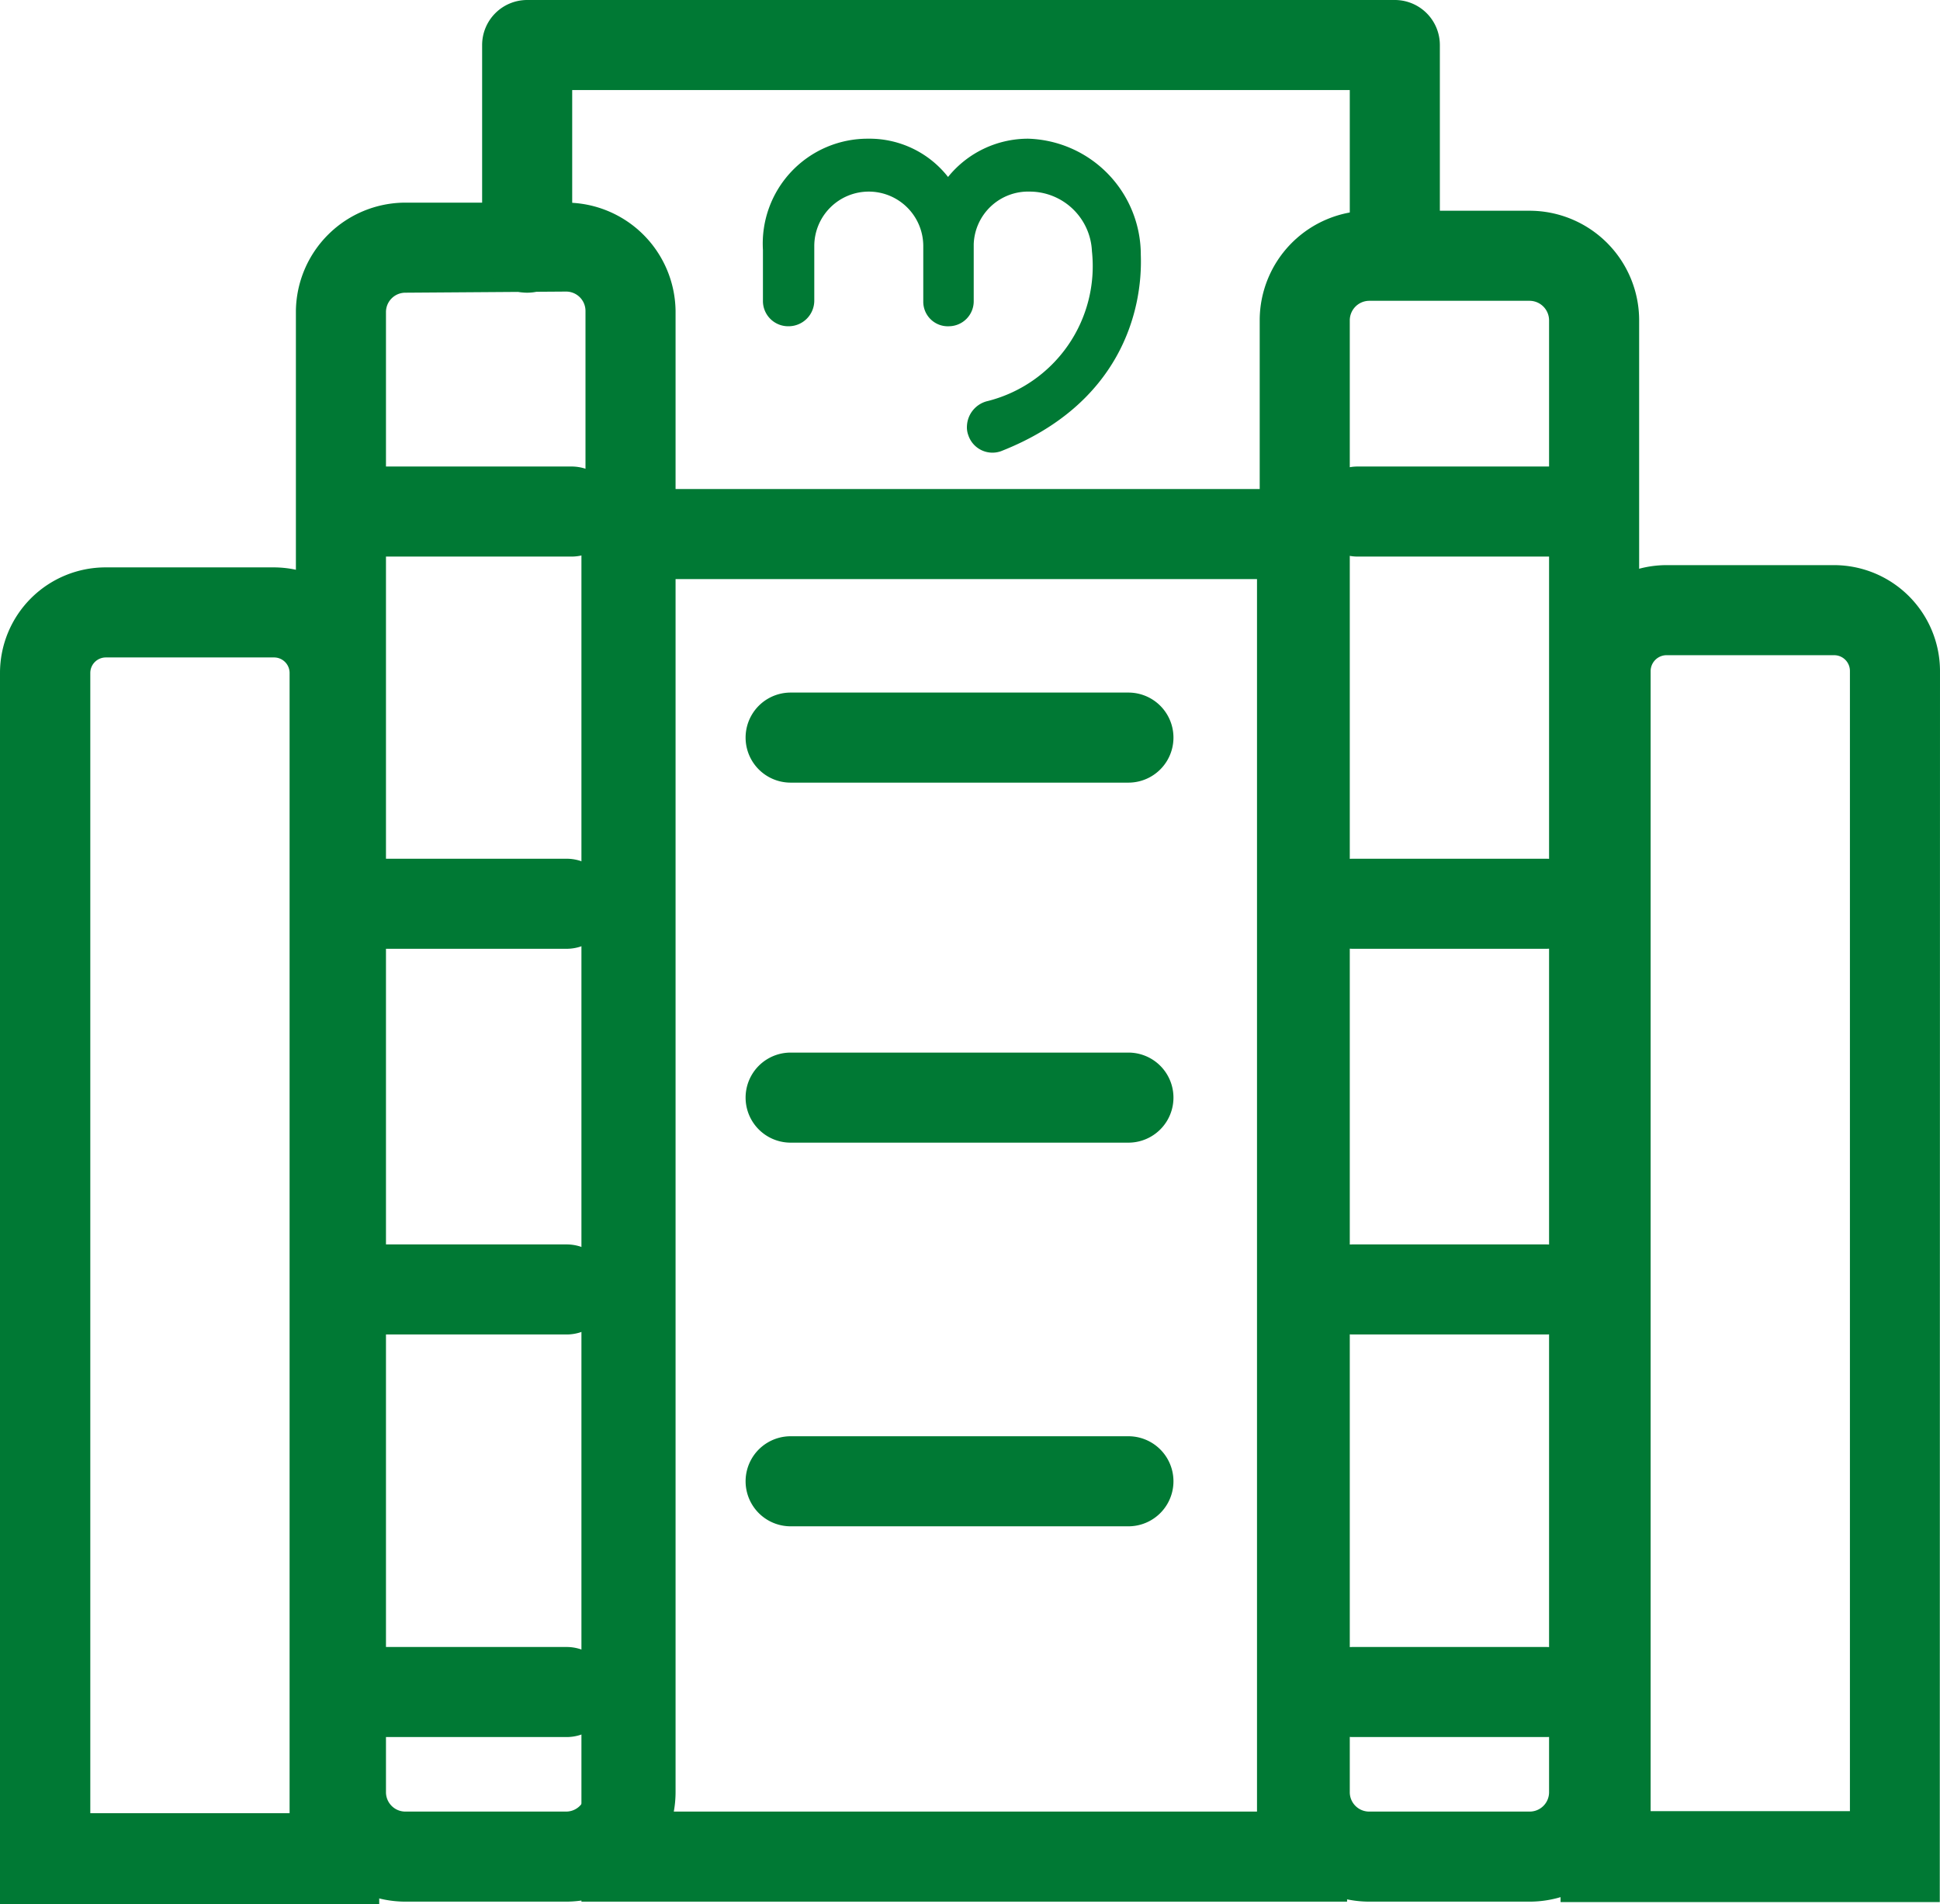
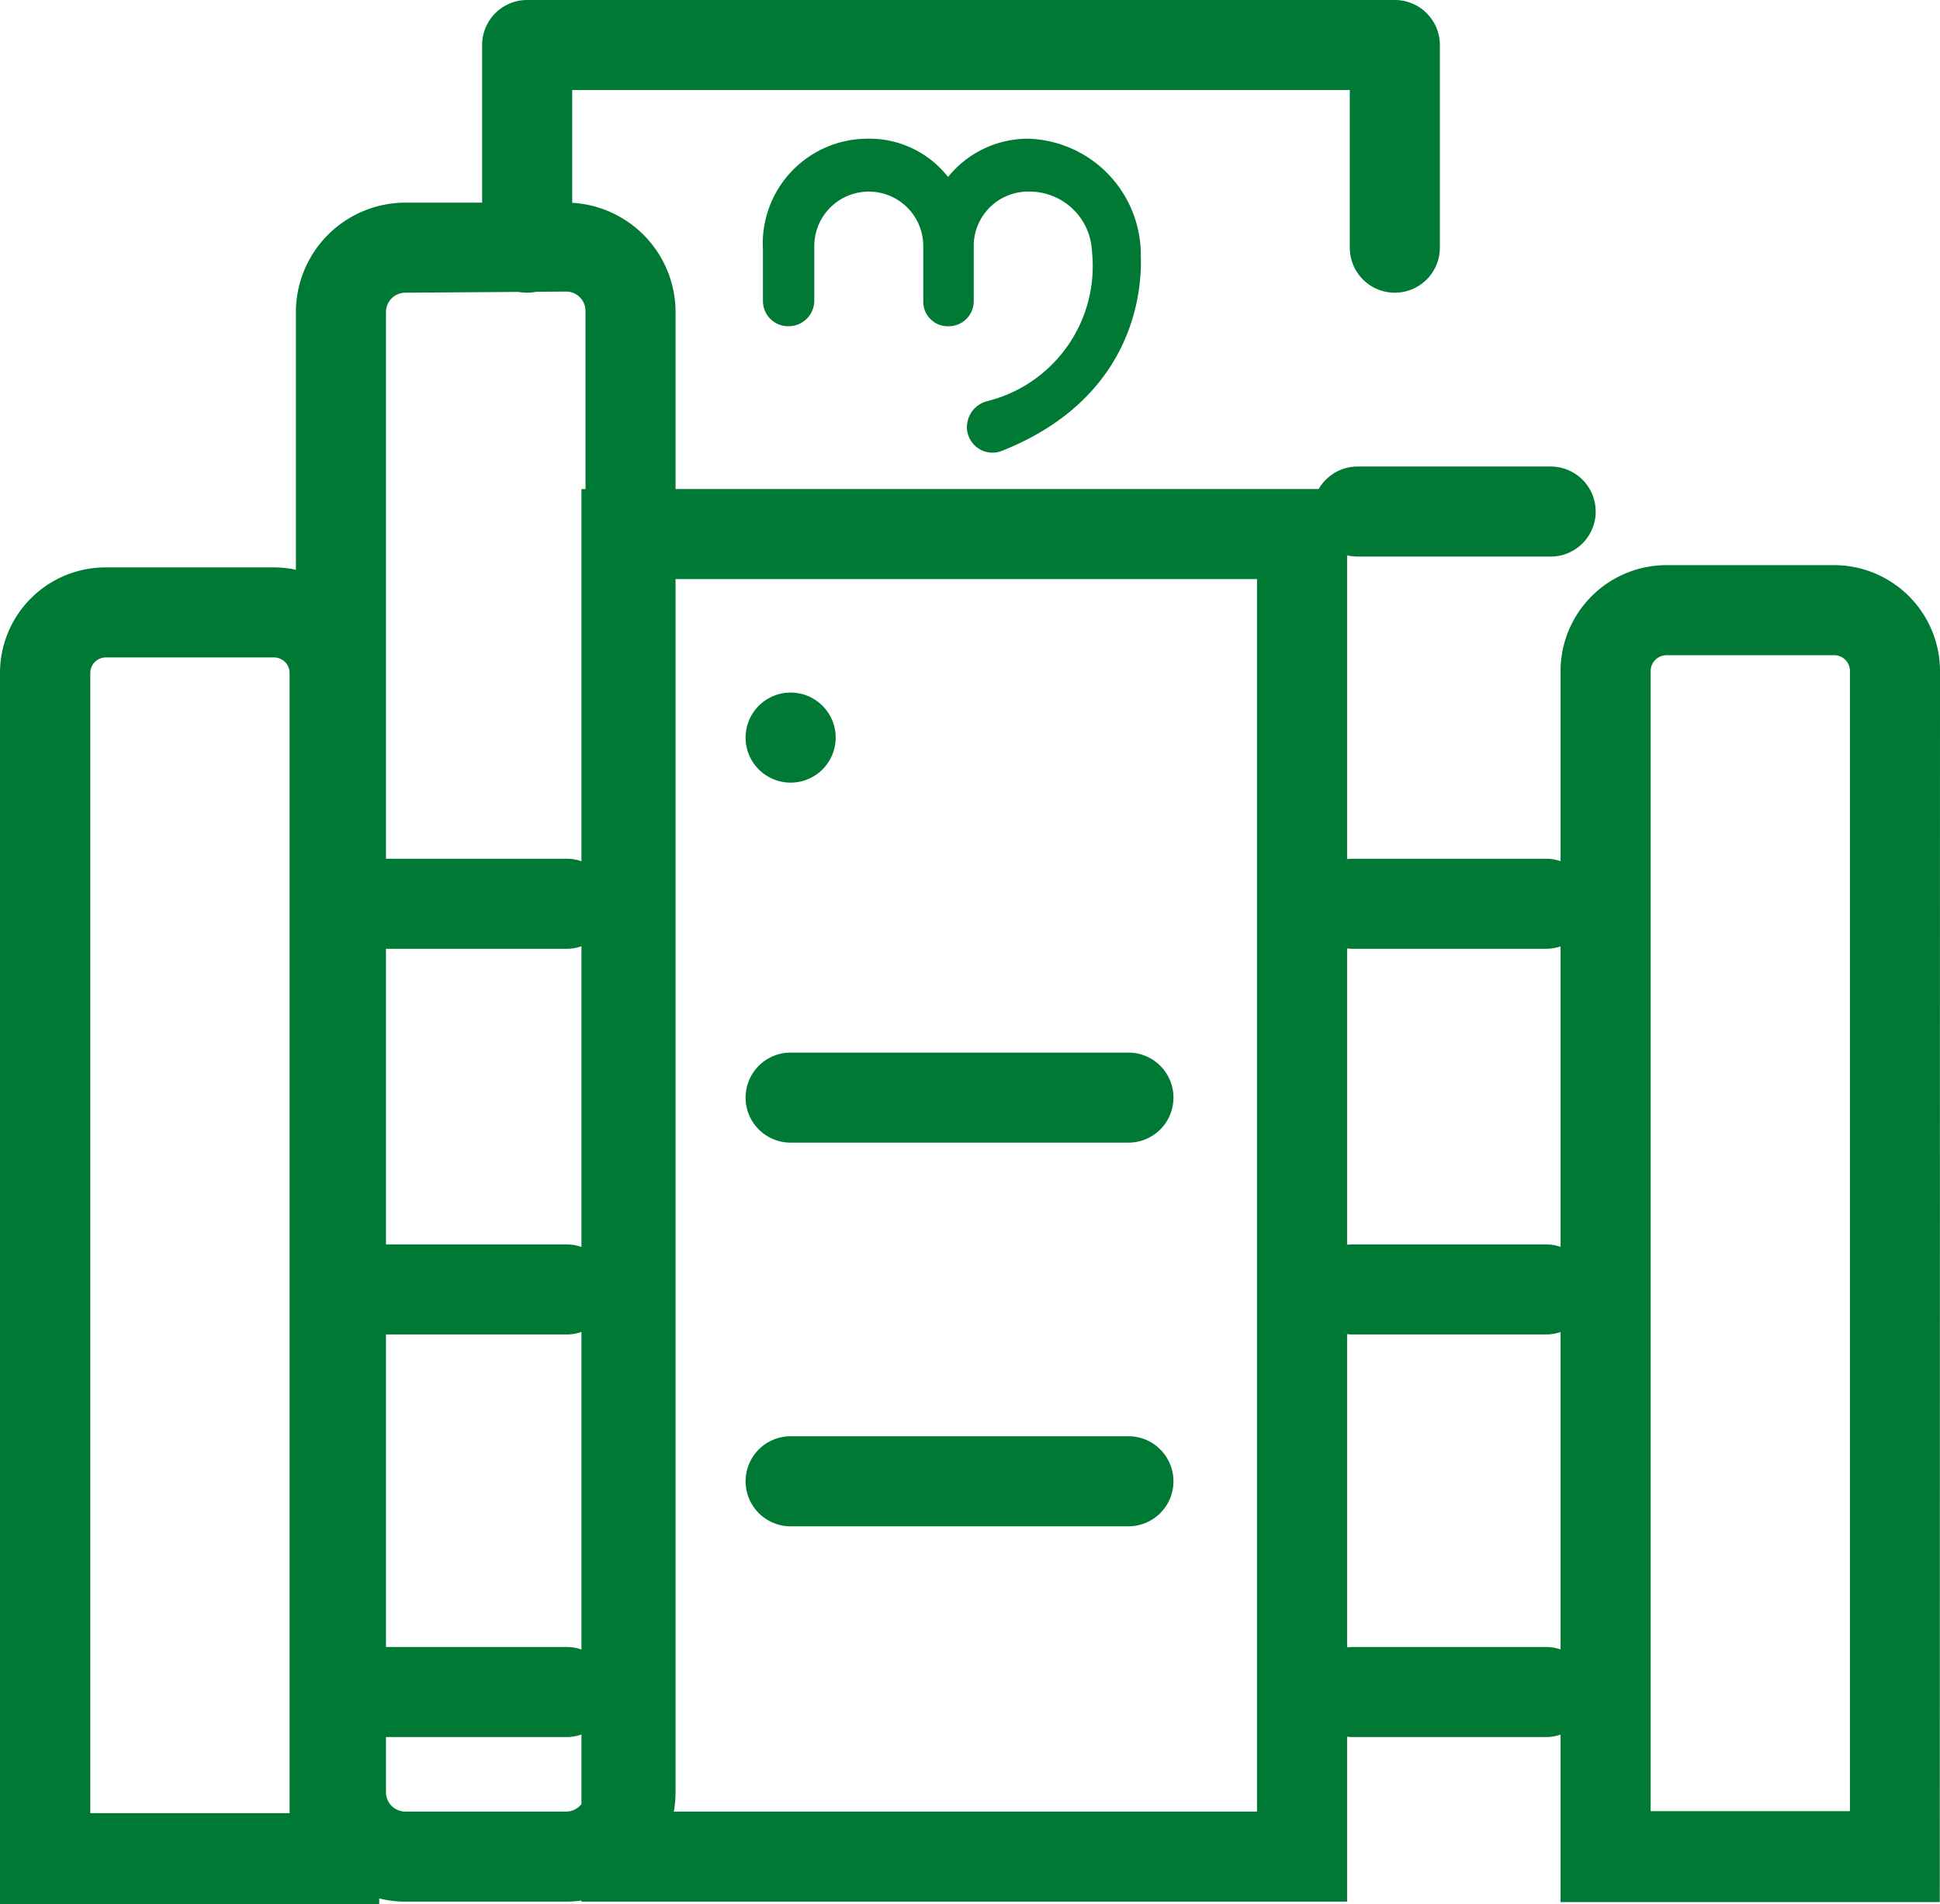
<svg xmlns="http://www.w3.org/2000/svg" viewBox="0 0 86.15 84.57">
  <defs>
    <style>.cls-1,.cls-2{fill:#007934;}.cls-2{fill-rule:evenodd;}</style>
  </defs>
  <g id="Capa_2" data-name="Capa 2">
    <g id="icons">
      <path class="cls-1" d="M16.84,84.57l-4.7,0L0,84.57V29.89A4.69,4.69,0,0,1,4.7,25.2h7.45a4.7,4.7,0,0,1,4.7,4.69ZM4.7,29.2a.69.69,0,0,0-.69.69V80.53h8.85V29.89a.69.69,0,0,0-.7-.69Z" />
      <path class="cls-1" d="M25.12,84.46H18a4.87,4.87,0,0,1-4.86-4.86V13.81A4.87,4.87,0,0,1,18,9h7.13A4.87,4.87,0,0,1,30,13.81V79.6A4.87,4.87,0,0,1,25.12,84.46ZM18,13a.86.86,0,0,0-.86.86V79.6a.86.86,0,0,0,.86.86h7.13A.86.86,0,0,0,26,79.6V13.81a.86.86,0,0,0-.86-.86Z" />
-       <path class="cls-1" d="M67.93,84.46H60.8a4.87,4.87,0,0,1-4.86-4.86V14.22A4.87,4.87,0,0,1,60.8,9.36h7.13a4.87,4.87,0,0,1,4.86,4.86V79.6A4.87,4.87,0,0,1,67.93,84.46ZM60.8,13.36a.87.87,0,0,0-.86.86V79.6a.86.86,0,0,0,.86.86h7.13a.86.86,0,0,0,.86-.86V14.22a.87.87,0,0,0-.86-.86Z" />
      <path class="cls-1" d="M59.82,84.46h-34V21.72h34Zm-30-4h26V25.72h-26Z" />
      <path class="cls-1" d="M61.94,13a2,2,0,0,1-2-2V4H25.41v7a2,2,0,0,1-4,0V2a2,2,0,0,1,2-2H61.94a2,2,0,0,1,2,2v9A2,2,0,0,1,61.94,13Z" />
-       <path class="cls-1" d="M50.11,34.76h-15a2,2,0,0,1,0-4h15a2,2,0,1,1,0,4Z" />
+       <path class="cls-1" d="M50.11,34.76h-15a2,2,0,0,1,0-4a2,2,0,1,1,0,4Z" />
      <path class="cls-1" d="M86.14,84.48l-4.7,0-12.14,0V29.8A4.71,4.71,0,0,1,74,25.1h7.45a4.71,4.71,0,0,1,4.7,4.7ZM74,29.1a.71.71,0,0,0-.7.7V80.44h8.85V29.8a.7.7,0,0,0-.7-.7Z" />
      <path class="cls-1" d="M25.16,42.14H16.6a2,2,0,0,1,0-4h8.56a2,2,0,0,1,0,4Z" />
      <path class="cls-1" d="M25.16,77.15H16.6a2,2,0,0,1,0-4h8.56a2,2,0,0,1,0,4Z" />
      <path class="cls-1" d="M25.16,59.27H16.6a2,2,0,0,1,0-4h8.56a2,2,0,1,1,0,4Z" />
      <path class="cls-1" d="M68.65,42.14H60.08a2,2,0,0,1,0-4h8.57a2,2,0,0,1,0,4Z" />
      <path class="cls-1" d="M68.65,77.15H60.08a2,2,0,0,1,0-4h8.57a2,2,0,0,1,0,4Z" />
      <path class="cls-1" d="M68.65,59.27H60.08a2,2,0,0,1,0-4h8.57a2,2,0,0,1,0,4Z" />
-       <path class="cls-1" d="M25.38,24.72H16.81a2,2,0,1,1,0-4h8.57a2,2,0,0,1,0,4Z" />
      <path class="cls-1" d="M68.86,24.72H60.29a2,2,0,1,1,0-4h8.57a2,2,0,0,1,0,4Z" />
      <path id="Trazado_574" data-name="Trazado 574" class="cls-2" d="M41,13.35V10.93a2.42,2.42,0,0,0-2.42-2.42h0a2.42,2.42,0,0,0-2.42,2.42h0v2.42a1.14,1.14,0,0,1-1.14,1.14,1.12,1.12,0,0,1-1.14-1.1V11.1a4.66,4.66,0,0,1,4.67-4.94,4.43,4.43,0,0,1,3.55,1.7,4.57,4.57,0,0,1,3.56-1.7,5.16,5.16,0,0,1,5,5.16c.09,2.49-.91,6.64-6.21,8.72A1.13,1.13,0,0,1,43,19.33a1,1,0,0,1-.06-.42,1.19,1.19,0,0,1,.93-1.1,6.18,6.18,0,0,0,4.62-6.65,2.77,2.77,0,0,0-2.75-2.65,2.42,2.42,0,0,0-2.5,2.34v2.51a1.11,1.11,0,0,1-1.09,1.13h0A1.09,1.09,0,0,1,41,13.41v-.05" />
      <path class="cls-1" d="M50.11,67.79h-15a2,2,0,0,1,0-4h15a2,2,0,0,1,0,4Z" />
      <path class="cls-1" d="M50.11,50.75h-15a2,2,0,0,1,0-4h15a2,2,0,0,1,0,4Z" />
    </g>
  </g>
</svg>